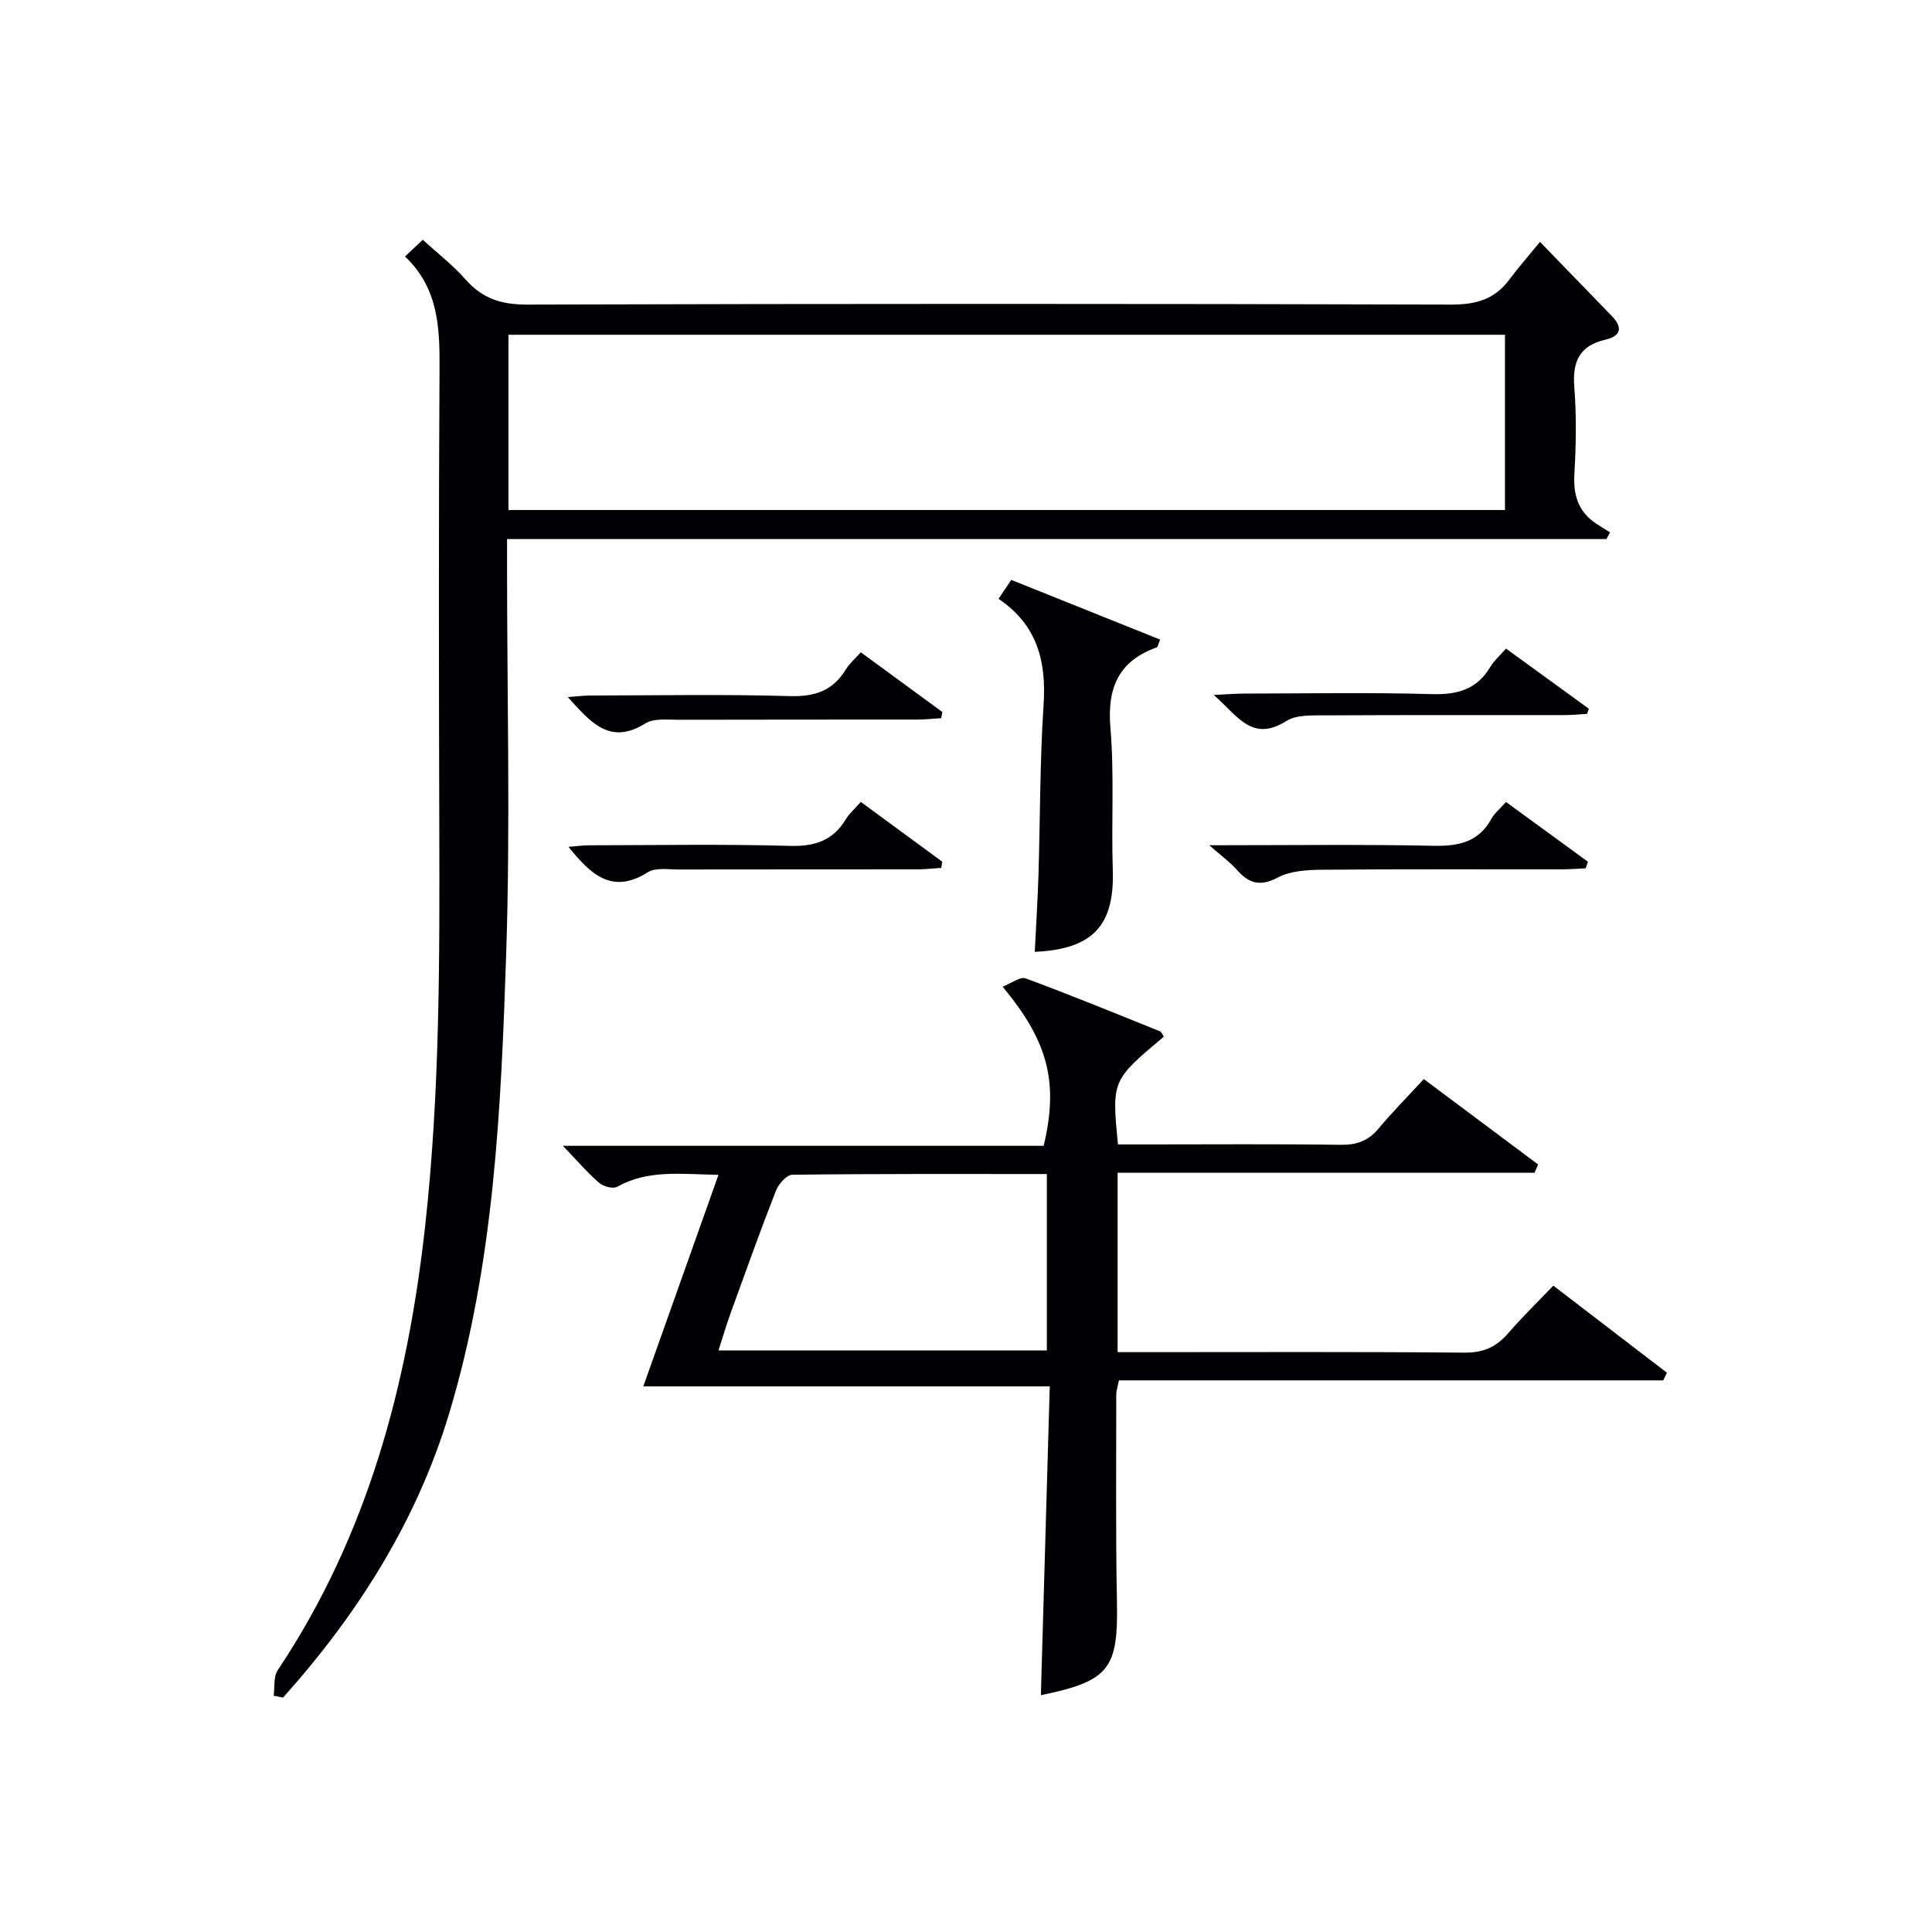
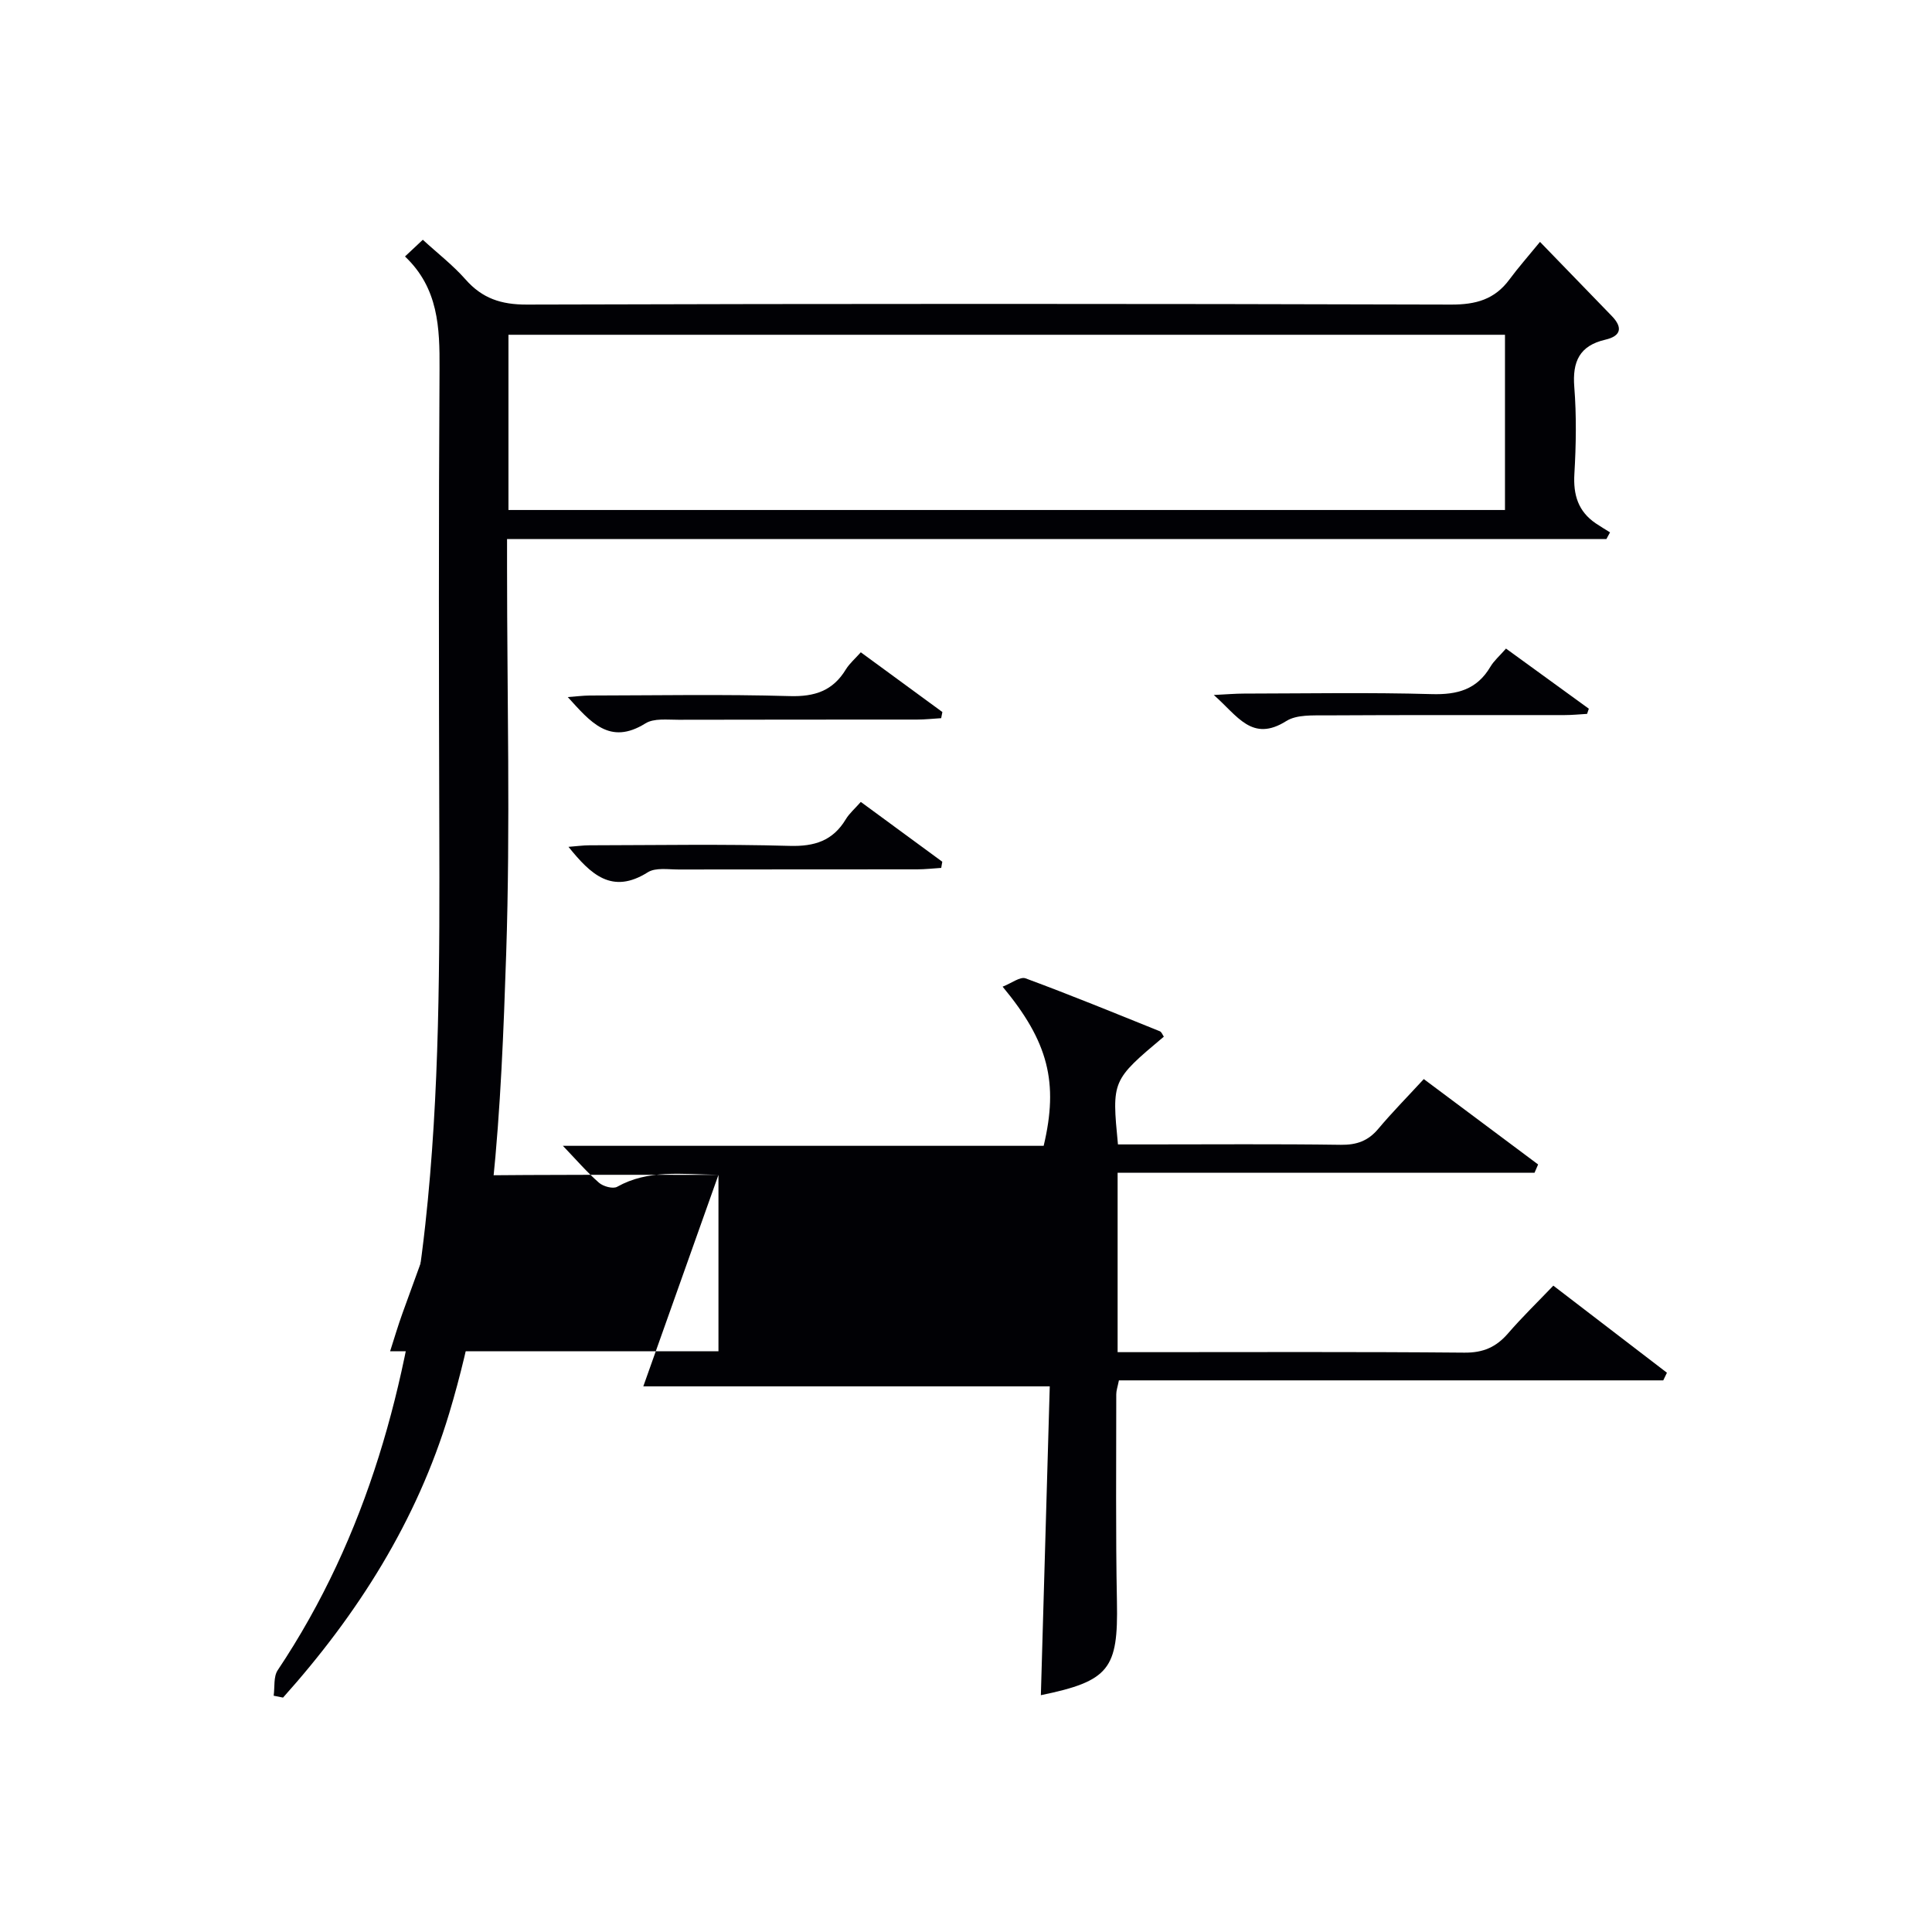
<svg xmlns="http://www.w3.org/2000/svg" enable-background="new 0 0 400 400" viewBox="0 0 400 400">
  <g fill="#010105">
    <path d="m56.66 351.08c.25-1.78-.06-3.93.83-5.27 18.67-27.95 26.93-59.24 30.56-92.22 3.01-27.38 2.98-54.81 2.9-82.27-.09-31.65-.14-63.31.05-94.96.05-8.53-.22-16.69-7.15-23.26 1.39-1.3 2.42-2.27 3.69-3.46 3.06 2.81 6.24 5.26 8.85 8.22 3.46 3.93 7.37 5.21 12.66 5.2 63.81-.19 127.62-.19 191.42 0 5.11.01 8.98-1.07 12.02-5.17 1.88-2.54 3.98-4.91 6.35-7.81 5.6 5.78 10.22 10.56 14.85 15.33 2.35 2.42 1.92 4.17-1.33 4.92-5.34 1.24-6.84 4.53-6.42 9.79.47 5.96.37 12 .02 17.98-.26 4.36.78 7.78 4.43 10.26.96.65 1.96 1.24 2.95 1.86-.25.46-.5.92-.75 1.38-75.63 0-151.25 0-227.61 0v5.89c0 26.66.7 53.33-.18 79.96-1.06 32.02-2.47 64.17-11.8 95.17-6.72 22.32-18.94 41.59-34.4 58.85-.63-.13-1.29-.26-1.94-.39zm48.61-245.49h206.32c0-12.33 0-24.24 0-36.28-68.91 0-137.48 0-206.32 0z" />
-     <path d="m148.75 243.24c-7.8-.14-14.59-1.11-20.97 2.47-.87.49-2.89-.07-3.77-.84-2.49-2.18-4.67-4.72-7.47-7.64h99.54c3.11-13.08.99-21.54-8.5-32.95 1.82-.7 3.64-2.14 4.76-1.72 9.34 3.45 18.56 7.23 27.79 10.95.37.15.56.74.83 1.12-10.78 9.06-10.78 9.06-9.5 22.31h6.18c13.33 0 26.65-.11 39.98.08 3.28.04 5.65-.81 7.75-3.32 2.88-3.43 6.03-6.62 9.41-10.29 8.01 5.98 15.84 11.83 23.67 17.68-.25.57-.5 1.14-.74 1.71-28.67 0-57.34 0-86.32 0v37.15h5.32c22.16 0 44.31-.1 66.47.1 3.89.04 6.58-1.14 9.04-3.98 2.92-3.38 6.14-6.5 9.38-9.89 7.96 6.1 15.74 12.06 23.52 18.03-.25.53-.51 1.06-.76 1.58-37.51 0-75.03 0-112.7 0-.27 1.34-.55 2.11-.55 2.88.01 14.33-.14 28.65.14 42.97.27 13.88-1.56 16.41-15.75 19.33.62-21.48 1.24-42.9 1.84-63.94-28.65 0-56.39 0-84.15 0 5.12-14.44 10.25-28.86 15.56-43.79zm67.99-.17c-17.84 0-35.27-.07-52.71.15-1.17.01-2.84 1.92-3.38 3.3-3.26 8.33-6.27 16.76-9.32 25.17-.93 2.57-1.7 5.19-2.57 7.9h67.98c0-12.13 0-23.91 0-36.52z" />
-     <path d="m209.37 120.06c10.66 4.28 20.74 8.32 30.82 12.36-.44 1.06-.49 1.54-.69 1.61-7.93 2.84-10.3 8.38-9.6 16.64.82 9.75.17 19.62.49 29.42.38 11.52-4.1 16.43-16.15 16.98.26-5.28.59-10.54.76-15.81.36-11.78.29-23.6 1.06-35.35.59-8.95-1.26-16.48-9.32-21.93.97-1.47 1.75-2.62 2.63-3.92z" />
+     <path d="m148.75 243.24c-7.8-.14-14.59-1.11-20.97 2.47-.87.49-2.89-.07-3.77-.84-2.49-2.18-4.67-4.72-7.47-7.64h99.54c3.11-13.08.99-21.54-8.5-32.95 1.82-.7 3.64-2.14 4.76-1.72 9.34 3.45 18.56 7.23 27.79 10.95.37.15.56.74.83 1.12-10.78 9.06-10.78 9.06-9.5 22.31h6.18c13.33 0 26.65-.11 39.98.08 3.28.04 5.65-.81 7.75-3.32 2.88-3.43 6.03-6.62 9.41-10.29 8.01 5.98 15.84 11.83 23.67 17.68-.25.57-.5 1.14-.74 1.71-28.67 0-57.34 0-86.32 0v37.15h5.32c22.16 0 44.31-.1 66.47.1 3.89.04 6.58-1.14 9.04-3.98 2.92-3.38 6.14-6.5 9.38-9.89 7.96 6.1 15.74 12.06 23.52 18.03-.25.53-.51 1.06-.76 1.58-37.51 0-75.03 0-112.7 0-.27 1.34-.55 2.11-.55 2.88.01 14.33-.14 28.65.14 42.97.27 13.88-1.56 16.41-15.75 19.33.62-21.48 1.24-42.9 1.84-63.94-28.65 0-56.39 0-84.15 0 5.12-14.44 10.25-28.86 15.56-43.79zc-17.84 0-35.27-.07-52.71.15-1.17.01-2.84 1.92-3.38 3.3-3.26 8.33-6.27 16.76-9.32 25.17-.93 2.57-1.7 5.19-2.57 7.9h67.98c0-12.13 0-23.91 0-36.52z" />
    <path d="m178.22 135.05c5.79 4.24 11.34 8.31 16.89 12.37-.08.42-.17.84-.25 1.27-1.67.1-3.34.29-5.01.29-16.46.02-32.93-.01-49.39.04-2.31.01-5.08-.35-6.83.75-7.44 4.64-11.4-.32-16.08-5.45 1.8-.13 3.18-.31 4.55-.32 13.8-.02 27.61-.28 41.4.12 5.2.15 8.95-1.1 11.64-5.55.76-1.22 1.92-2.21 3.08-3.52z" />
    <path d="m178.22 166.03c5.99 4.39 11.43 8.39 16.87 12.38-.07.43-.15.85-.22 1.28-1.66.1-3.32.3-4.98.3-16.46.02-32.93 0-49.39.03-2.15 0-4.76-.44-6.37.57-7.43 4.69-11.84.43-16.43-5.26 1.63-.12 3-.32 4.36-.32 13.8-.02 27.61-.27 41.4.12 5.18.15 8.97-1.05 11.66-5.52.75-1.24 1.91-2.22 3.1-3.58z" />
-     <path d="m250.37 175c16.38 0 31.36-.2 46.33.11 5.24.11 9.4-.71 12.09-5.6.62-1.14 1.72-2.01 3.01-3.47 5.67 4.13 11.31 8.25 16.96 12.37-.15.46-.3.91-.46 1.37-1.7.07-3.4.21-5.11.21-16.49.02-32.97-.07-49.46.08-3.09.03-6.55.23-9.18 1.61-3.71 1.96-6.02 1.2-8.51-1.63-1.37-1.56-3.12-2.81-5.67-5.05z" />
    <path d="m251.3 143.89c2.78-.14 4.51-.29 6.23-.29 12.97-.02 25.95-.26 38.9.11 5.31.15 9.35-.95 12.13-5.65.74-1.26 1.92-2.26 3.24-3.78 5.77 4.19 11.46 8.32 17.15 12.45-.12.36-.24.71-.36 1.07-1.55.09-3.1.25-4.65.25-16.46.02-32.92-.04-49.38.06-2.78.02-6.09-.18-8.24 1.17-7.12 4.49-10.1-1.1-15.02-5.39z" />
  </g>
</svg>